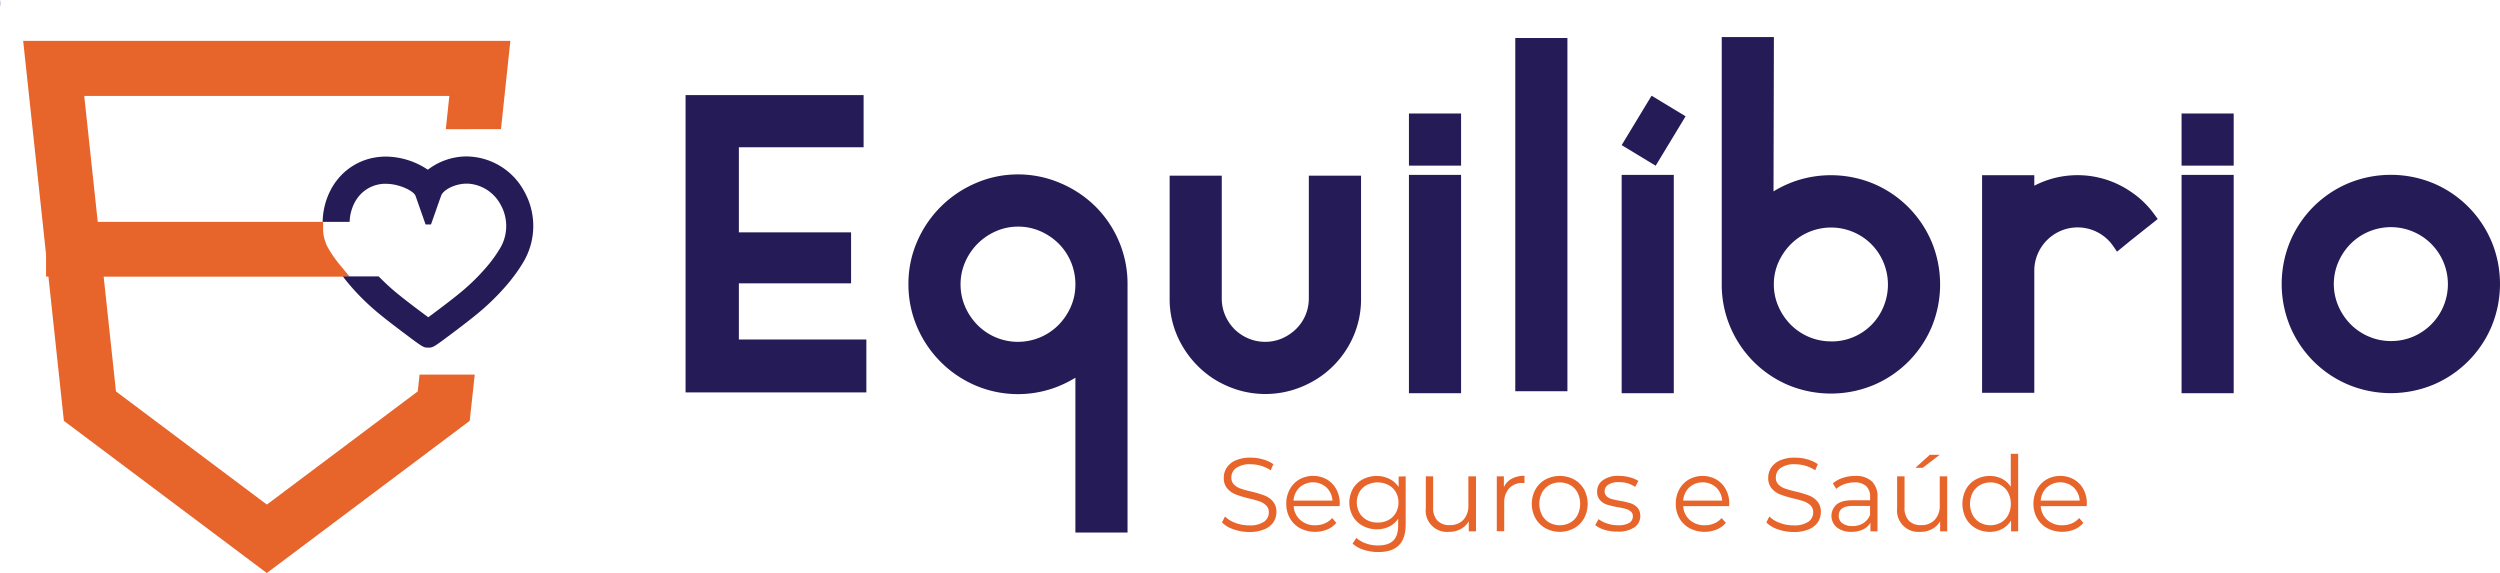
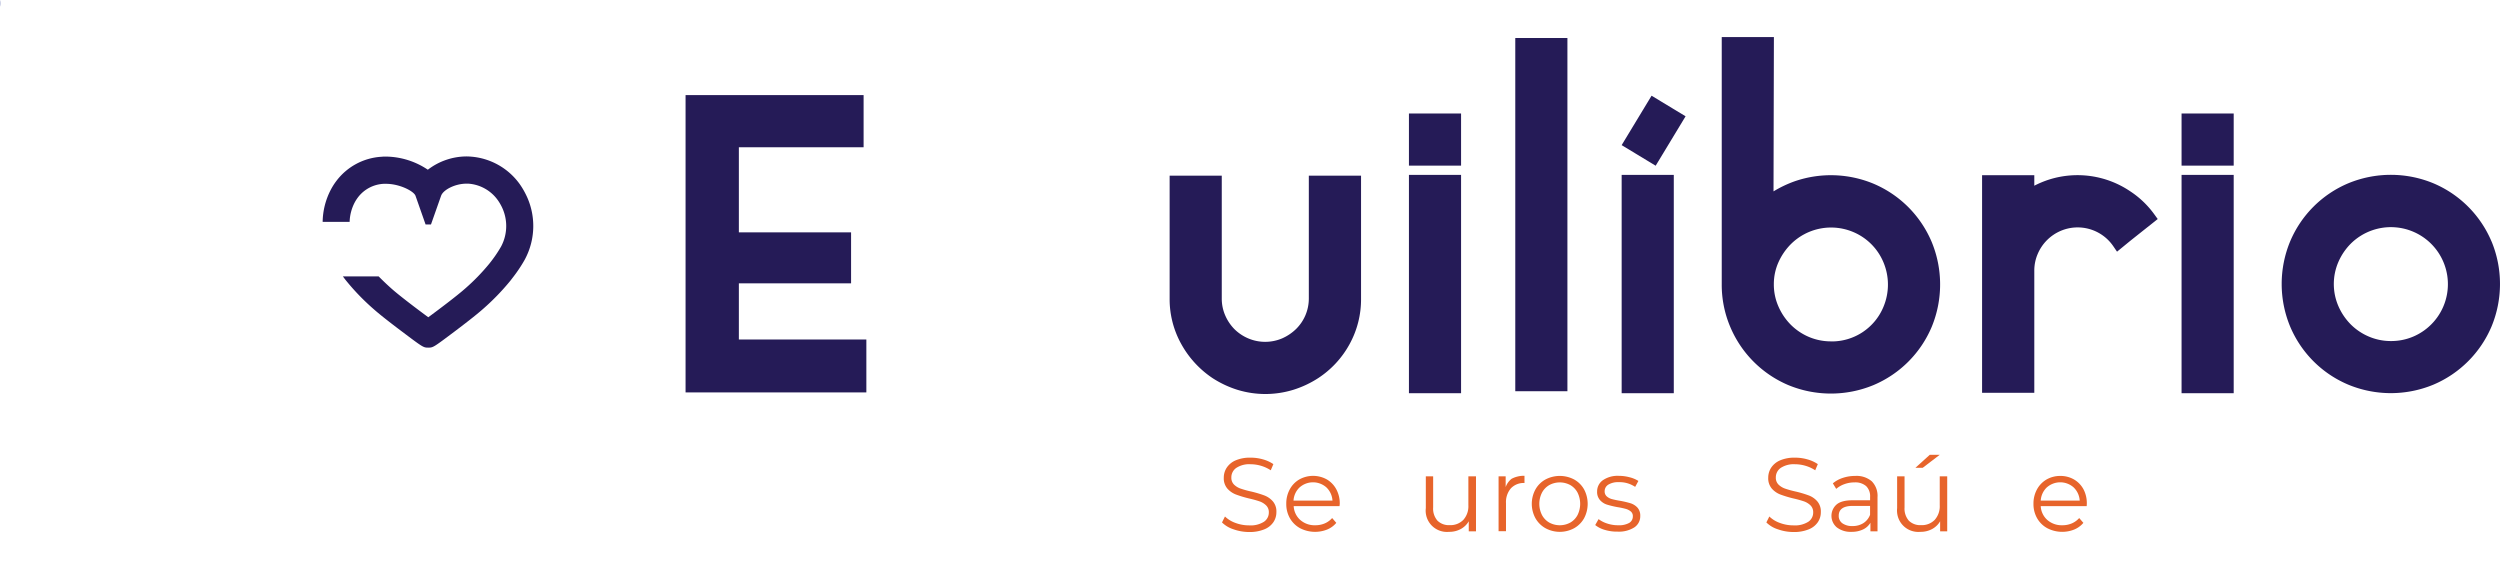
<svg xmlns="http://www.w3.org/2000/svg" id="e31ebc83-d566-4921-8815-f22face6e9c1" data-name="Camada 1" viewBox="0 0 842.55 193.12">
  <defs>
    <style>
      .f282cb49-bdd2-4e0e-984c-4156e0e98565 {
        fill: #251b57;
      }

      .aaad0358-e2e0-4d6e-b4c6-a49714156751 {
        fill: #e7642b;
      }

      .f36b893f-8f33-46d1-9eef-4a55c8503995 {
        fill: #001881;
      }
    </style>
  </defs>
  <title>EQUILÍBRIO CORRETORA</title>
  <polygon class="f282cb49-bdd2-4e0e-984c-4156e0e98565" points="249.01 95.49 286.83 95.49 286.83 78.31 249.01 78.31 249.01 49.63 291.05 49.63 291.05 32.05 231.05 32.05 231.05 132.25 291.98 132.25 291.98 114.42 249.01 114.42 249.01 95.49" />
-   <path class="f282cb49-bdd2-4e0e-984c-4156e0e98565" d="M451.27,511.89A37.55,37.55,0,0,0,439.52,504a36.07,36.07,0,0,0-14.44-3,35.53,35.53,0,0,0-14.37,3,37.51,37.51,0,0,0-19.61,19.61A35.6,35.6,0,0,0,388.16,538a36.16,36.16,0,0,0,2.93,14.43,37.35,37.35,0,0,0,19.62,19.68,36.57,36.57,0,0,0,26.52.86,40,40,0,0,0,7.2-3.45V621.7H462V538a36.31,36.31,0,0,0-2.86-14.36A36.76,36.76,0,0,0,451.27,511.89Zm-26.19,45.54a19.22,19.22,0,0,1-13.6-5.63,20,20,0,0,1-4.2-6.2,18.68,18.68,0,0,1-1.55-7.59,18.4,18.4,0,0,1,1.55-7.46,19.92,19.92,0,0,1,10.37-10.4,18.26,18.26,0,0,1,7.43-1.55,18.54,18.54,0,0,1,7.56,1.55,20.38,20.38,0,0,1,6.18,4.2A19.36,19.36,0,0,1,444.43,538v.13a18.39,18.39,0,0,1-1.54,7.46,20.29,20.29,0,0,1-4.2,6.2,19.25,19.25,0,0,1-13.61,5.63Z" transform="translate(-82 -442.22)" />
  <path class="f282cb49-bdd2-4e0e-984c-4156e0e98565" d="M523.1,542.82a14.38,14.38,0,0,1-4.32,10.3,15.83,15.83,0,0,1-4.72,3.16,14.58,14.58,0,0,1-11.34,0,14.83,14.83,0,0,1-4.69-3.13,15.13,15.13,0,0,1-3.12-4.66,14.11,14.11,0,0,1-1.15-5.66v-41.4H476.19v41.4a31.07,31.07,0,0,0,4,15.48,32.91,32.91,0,0,0,10.51,11.37,34.12,34.12,0,0,0,8.36,3.92,32,32,0,0,0,18.78,0,34.08,34.08,0,0,0,8.38-3.92,32,32,0,0,0,10.56-11.38,31.33,31.33,0,0,0,3.92-15.47v-41.4H523.1Z" transform="translate(-82 -442.22)" />
  <rect class="f282cb49-bdd2-4e0e-984c-4156e0e98565" x="474.84" y="58.94" width="17.57" height="73.58" />
  <rect class="f282cb49-bdd2-4e0e-984c-4156e0e98565" x="474.84" y="38.25" width="17.57" height="17.57" />
  <rect class="f282cb49-bdd2-4e0e-984c-4156e0e98565" x="510.68" y="12.81" width="17.57" height="119.04" />
  <rect class="f282cb49-bdd2-4e0e-984c-4156e0e98565" x="629.57" y="479.57" width="19.47" height="13.4" transform="translate(-189.76 339.12) rotate(-58.81)" />
  <rect class="f282cb49-bdd2-4e0e-984c-4156e0e98565" x="546.53" y="58.94" width="17.57" height="73.58" />
  <path class="f282cb49-bdd2-4e0e-984c-4156e0e98565" d="M725.11,512a37,37,0,0,0-11.7-7.87,37.44,37.44,0,0,0-26.49-.84,38.42,38.42,0,0,0-7.21,3.43l.13-52H662.26V538a36.31,36.31,0,0,0,2.86,14.36A36.79,36.79,0,0,0,684.69,572a37.51,37.51,0,0,0,28.72,0A36.8,36.8,0,0,0,733,552.44a37.51,37.51,0,0,0,0-28.72A37.13,37.13,0,0,0,725.11,512Zm-26,45.27a19,19,0,0,1-7.43-1.48,19.34,19.34,0,0,1-6.14-4.12,20.14,20.14,0,0,1-4.18-6.18,18.25,18.25,0,0,1-1.54-7.43V538a18,18,0,0,1,1.54-7.36,20.54,20.54,0,0,1,4.18-6.12,19.19,19.19,0,0,1,21-4.12,19,19,0,0,1,10.24,10.27,19.39,19.39,0,0,1,0,14.92,18.86,18.86,0,0,1-17.65,11.7Z" transform="translate(-82 -442.22)" />
  <path class="f282cb49-bdd2-4e0e-984c-4156e0e98565" d="M799.91,506.68a31.71,31.71,0,0,0-27.14-4,32.32,32.32,0,0,0-5.17,2.13v-3.55H750V574.6h17.6V533.47a14.16,14.16,0,0,1,1.15-5.67,14.7,14.7,0,0,1,7.79-7.79,14.55,14.55,0,0,1,17.71,5.23l1.23,1.8,4.57-3.74,9.14-7.26-1.12-1.55A30.94,30.94,0,0,0,799.91,506.68Z" transform="translate(-82 -442.22)" />
  <rect class="f282cb49-bdd2-4e0e-984c-4156e0e98565" x="735.23" y="38.25" width="17.57" height="17.57" />
  <rect class="f282cb49-bdd2-4e0e-984c-4156e0e98565" x="735.23" y="58.94" width="17.57" height="73.58" />
  <path class="f282cb49-bdd2-4e0e-984c-4156e0e98565" d="M921.69,523.59A36.76,36.76,0,0,0,902.12,504a37.51,37.51,0,0,0-28.72,0,36.69,36.69,0,0,0-19.57,19.57,37.49,37.49,0,0,0,0,28.71,36.69,36.69,0,0,0,19.57,19.57,37.42,37.42,0,0,0,28.72,0,36.87,36.87,0,0,0,19.57-19.58,37.49,37.49,0,0,0,0-28.71Zm-33.87,33.57a18.78,18.78,0,0,1-7.43-1.49,19.26,19.26,0,0,1-6.13-4.11,20.14,20.14,0,0,1-4.18-6.18,18.75,18.75,0,0,1,0-14.87,20.1,20.1,0,0,1,4.18-6.17,19.21,19.21,0,1,1,21,31.34,19,19,0,0,1-7.43,1.48Z" transform="translate(-82 -442.22)" />
  <path class="aaad0358-e2e0-4d6e-b4c6-a49714156751" d="M497.73,620.61a9.61,9.61,0,0,1-3.89-2.32l1-2a9.86,9.86,0,0,0,3.55,2.17,13.05,13.05,0,0,0,4.58.82,8.38,8.38,0,0,0,5-1.21,3.72,3.72,0,0,0,1.65-3.15,3.15,3.15,0,0,0-.9-2.36,6.06,6.06,0,0,0-2.2-1.36,34.78,34.78,0,0,0-3.63-1,38.32,38.32,0,0,1-4.43-1.35,7.39,7.39,0,0,1-2.84-2,5.31,5.31,0,0,1-1.18-3.63,6.12,6.12,0,0,1,1-3.4,6.84,6.84,0,0,1,3-2.45,12.23,12.23,0,0,1,5.07-.91,14.89,14.89,0,0,1,4.14.58,11.82,11.82,0,0,1,3.5,1.6l-.88,2.08a12.3,12.3,0,0,0-3.31-1.53,12.58,12.58,0,0,0-3.45-.51,7.94,7.94,0,0,0-4.88,1.25,3.86,3.86,0,0,0-1.64,3.22,3.2,3.2,0,0,0,.9,2.38,5.9,5.9,0,0,0,2.26,1.37,32.32,32.32,0,0,0,3.64,1,37,37,0,0,1,4.39,1.32,7.25,7.25,0,0,1,2.83,2,5.22,5.22,0,0,1,1.16,3.58,6,6,0,0,1-1,3.39,6.7,6.7,0,0,1-3.08,2.43,12.91,12.91,0,0,1-5.11.9A15.67,15.67,0,0,1,497.73,620.61Z" transform="translate(-82 -442.22)" />
  <path class="aaad0358-e2e0-4d6e-b4c6-a49714156751" d="M533.45,612.79H518a6.65,6.65,0,0,0,2.22,4.67,7.3,7.3,0,0,0,5.07,1.78,8,8,0,0,0,3.17-.62,7,7,0,0,0,2.5-1.81l1.4,1.62a7.91,7.91,0,0,1-3.08,2.25,11,11,0,0,1-9.12-.44,8.79,8.79,0,0,1-3.43-3.36A9.6,9.6,0,0,1,515.5,612a9.93,9.93,0,0,1,1.18-4.86,8.49,8.49,0,0,1,3.24-3.35,9.55,9.55,0,0,1,9.24,0,8.54,8.54,0,0,1,3.2,3.33,10,10,0,0,1,1.17,4.88ZM520,606.47a6.7,6.7,0,0,0-2.06,4.46h13.13a6.7,6.7,0,0,0-2.06-4.46,6.8,6.8,0,0,0-9,0Z" transform="translate(-82 -442.22)" />
-   <path class="aaad0358-e2e0-4d6e-b4c6-a49714156751" d="M555.74,602.76V619q0,4.71-2.31,7c-1.54,1.53-3.86,2.28-6.95,2.27a15.55,15.55,0,0,1-4.88-.76,10,10,0,0,1-3.75-2.09l1.27-1.91a9.56,9.56,0,0,0,3.26,1.87,11.87,11.87,0,0,0,4,.67c2.35,0,4.07-.55,5.18-1.64s1.65-2.79,1.65-5.09V617a7.46,7.46,0,0,1-3,2.68,9.4,9.4,0,0,1-4.17.92,9.87,9.87,0,0,1-4.73-1.15,8.45,8.45,0,0,1-3.35-3.2,9.58,9.58,0,0,1,0-9.32,8.53,8.53,0,0,1,3.33-3.17,10,10,0,0,1,4.75-1.12,9.27,9.27,0,0,1,4.26,1,7.8,7.8,0,0,1,3.07,2.74v-3.55ZM549.9,617.5a6.22,6.22,0,0,0,2.51-2.42,6.89,6.89,0,0,0,.9-3.52,6.79,6.79,0,0,0-.9-3.5,6.27,6.27,0,0,0-2.5-2.4,8.11,8.11,0,0,0-7.25,0,6.12,6.12,0,0,0-2.5,2.39,7.31,7.31,0,0,0,0,7,6.19,6.19,0,0,0,2.5,2.42,7.54,7.54,0,0,0,3.61.86A7.62,7.62,0,0,0,549.9,617.5Z" transform="translate(-82 -442.22)" />
  <path class="aaad0358-e2e0-4d6e-b4c6-a49714156751" d="M579.44,602.76v18.52H577V617.9a6.83,6.83,0,0,1-2.71,2.62,8.07,8.07,0,0,1-3.94.94,7.17,7.17,0,0,1-7.82-8v-10.7H565v10.49a6.14,6.14,0,0,0,1.45,4.44,5.43,5.43,0,0,0,4.12,1.51,6.05,6.05,0,0,0,4.61-1.78,6.86,6.86,0,0,0,1.69-4.94v-9.72Z" transform="translate(-82 -442.22)" />
-   <path class="aaad0358-e2e0-4d6e-b4c6-a49714156751" d="M591.46,603.57a8.88,8.88,0,0,1,4.32-1V605h-.6a5.91,5.91,0,0,0-4.58,1.8,7.11,7.11,0,0,0-1.65,5v9.44h-2.5V602.76h2.39v3.62A6.1,6.1,0,0,1,591.46,603.57Z" transform="translate(-82 -442.22)" />
+   <path class="aaad0358-e2e0-4d6e-b4c6-a49714156751" d="M591.46,603.57a8.88,8.88,0,0,1,4.32-1V605a5.91,5.91,0,0,0-4.58,1.8,7.11,7.11,0,0,0-1.65,5v9.44h-2.5V602.76h2.39v3.62A6.1,6.1,0,0,1,591.46,603.57Z" transform="translate(-82 -442.22)" />
  <path class="aaad0358-e2e0-4d6e-b4c6-a49714156751" d="M602.86,620.24a8.87,8.87,0,0,1-3.38-3.36,10.16,10.16,0,0,1,0-9.72,8.64,8.64,0,0,1,3.38-3.35,10.36,10.36,0,0,1,9.65,0,8.66,8.66,0,0,1,3.36,3.35,10.38,10.38,0,0,1,0,9.72,8.75,8.75,0,0,1-3.36,3.36A10.13,10.13,0,0,1,602.86,620.24Zm8.36-1.9a6.33,6.33,0,0,0,2.45-2.55,8.54,8.54,0,0,0,0-7.54,6.33,6.33,0,0,0-2.45-2.55,7.41,7.41,0,0,0-7.08,0,6.42,6.42,0,0,0-2.46,2.55,8.35,8.35,0,0,0,0,7.54,6.42,6.42,0,0,0,2.46,2.55A7.41,7.41,0,0,0,611.22,618.34Z" transform="translate(-82 -442.22)" />
  <path class="aaad0358-e2e0-4d6e-b4c6-a49714156751" d="M622.84,620.8a9.08,9.08,0,0,1-3.22-1.63l1.13-2a9.5,9.5,0,0,0,2.92,1.49,11.39,11.39,0,0,0,3.66.58,7,7,0,0,0,3.75-.79,2.51,2.51,0,0,0,1.22-2.23,2,2,0,0,0-.67-1.61,4.49,4.49,0,0,0-1.69-.88,25.3,25.3,0,0,0-2.72-.58,30.22,30.22,0,0,1-3.62-.86,5.25,5.25,0,0,1-2.34-1.5,4.1,4.1,0,0,1-1-2.92,4.58,4.58,0,0,1,1.93-3.8,8.73,8.73,0,0,1,5.39-1.48,14,14,0,0,1,3.59.47,10,10,0,0,1,3,1.25l-1.09,2a9.31,9.31,0,0,0-5.46-1.59,6.34,6.34,0,0,0-3.61.85,2.59,2.59,0,0,0-1.21,2.22,2.2,2.2,0,0,0,.68,1.69,4.21,4.21,0,0,0,1.71.93A27.27,27.27,0,0,0,628,611a31.18,31.18,0,0,1,3.56.84,5.43,5.43,0,0,1,2.29,1.45,4,4,0,0,1,.95,2.81,4.49,4.49,0,0,1-2,3.86,9.65,9.65,0,0,1-5.62,1.43A14.26,14.26,0,0,1,622.84,620.8Z" transform="translate(-82 -442.22)" />
-   <path class="aaad0358-e2e0-4d6e-b4c6-a49714156751" d="M664.76,612.79H649.27a6.65,6.65,0,0,0,2.22,4.67,7.35,7.35,0,0,0,5.07,1.78,8,8,0,0,0,3.17-.62,7,7,0,0,0,2.5-1.81l1.41,1.62a8,8,0,0,1-3.09,2.25,11,11,0,0,1-9.12-.44,8.79,8.79,0,0,1-3.43-3.36,9.6,9.6,0,0,1-1.23-4.86,9.93,9.93,0,0,1,1.18-4.86,8.49,8.49,0,0,1,3.24-3.35,9.55,9.55,0,0,1,9.24,0,8.56,8.56,0,0,1,3.21,3.33A10,10,0,0,1,664.8,612Zm-13.43-6.32a6.7,6.7,0,0,0-2.06,4.46H662.4a6.7,6.7,0,0,0-2.06-4.46,6.8,6.8,0,0,0-9,0Z" transform="translate(-82 -442.22)" />
  <path class="aaad0358-e2e0-4d6e-b4c6-a49714156751" d="M681.19,620.61a9.61,9.61,0,0,1-3.89-2.32l1-2a9.82,9.82,0,0,0,3.56,2.17,13,13,0,0,0,4.57.82,8.38,8.38,0,0,0,5-1.21,3.72,3.72,0,0,0,1.65-3.15,3.18,3.18,0,0,0-.89-2.36A6,6,0,0,0,690,611.2a35.3,35.3,0,0,0-3.62-1,37.88,37.88,0,0,1-4.44-1.35,7.35,7.35,0,0,1-2.83-2,5.31,5.31,0,0,1-1.18-3.63,6.12,6.12,0,0,1,1-3.4,6.84,6.84,0,0,1,3-2.45,12.23,12.23,0,0,1,5.07-.91,14.89,14.89,0,0,1,4.14.58,11.82,11.82,0,0,1,3.5,1.6l-.88,2.08a12,12,0,0,0-3.31-1.53,12.58,12.58,0,0,0-3.45-.51,8,8,0,0,0-4.88,1.25,3.87,3.87,0,0,0-1.63,3.22,3.2,3.2,0,0,0,.9,2.38,5.94,5.94,0,0,0,2.25,1.37,32.32,32.32,0,0,0,3.64,1,37,37,0,0,1,4.39,1.32,7.08,7.08,0,0,1,2.83,2,5.22,5.22,0,0,1,1.16,3.58,6,6,0,0,1-1,3.39,6.7,6.7,0,0,1-3.08,2.43,12.91,12.91,0,0,1-5.11.9A15.73,15.73,0,0,1,681.19,620.61Z" transform="translate(-82 -442.22)" />
  <path class="aaad0358-e2e0-4d6e-b4c6-a49714156751" d="M712.83,604.43a7,7,0,0,1,1.93,5.37v11.48h-2.39v-2.89a5.65,5.65,0,0,1-2.48,2.26,8.72,8.72,0,0,1-3.89.81,7.63,7.63,0,0,1-4.93-1.48,5.09,5.09,0,0,1-.13-7.71c1.14-1,3-1.45,5.44-1.45h5.88v-1.13a4.73,4.73,0,0,0-1.33-3.64A5.55,5.55,0,0,0,707,604.8a9.73,9.73,0,0,0-3.38.58,8.58,8.58,0,0,0-2.78,1.6l-1.13-1.86a9.88,9.88,0,0,1,3.38-1.85,13,13,0,0,1,4.15-.65A7.88,7.88,0,0,1,712.83,604.43ZM710,618.52a5.74,5.74,0,0,0,2.25-2.8v-3h-5.81c-3.16,0-4.75,1.1-4.75,3.31a3,3,0,0,0,1.23,2.55,5.63,5.63,0,0,0,3.45.93A6.64,6.64,0,0,0,710,618.52Z" transform="translate(-82 -442.22)" />
  <path class="aaad0358-e2e0-4d6e-b4c6-a49714156751" d="M738.25,602.76v18.52h-2.39V617.9a6.83,6.83,0,0,1-2.71,2.62,8.11,8.11,0,0,1-3.95.94,7.17,7.17,0,0,1-7.83-6.44,7.4,7.4,0,0,1,0-1.56v-10.7h2.5v10.49a6.19,6.19,0,0,0,1.44,4.44,5.43,5.43,0,0,0,4.12,1.51,6,6,0,0,0,4.61-1.78,6.86,6.86,0,0,0,1.69-4.94v-9.72Zm-5.88-7.26h3.35L730,599.87h-2.46Z" transform="translate(-82 -442.22)" />
-   <path class="aaad0358-e2e0-4d6e-b4c6-a49714156751" d="M762.16,595.15v26.13h-2.39v-3.66a7.68,7.68,0,0,1-3,2.85,8.64,8.64,0,0,1-4.17,1,9.4,9.4,0,0,1-4.72-1.2,8.46,8.46,0,0,1-3.31-3.35,10.58,10.58,0,0,1,0-9.79,8.39,8.39,0,0,1,3.31-3.32,9.48,9.48,0,0,1,4.72-1.18,8.83,8.83,0,0,1,4.07.93,7.66,7.66,0,0,1,3,2.73V595.15Zm-5.82,23.19a6.49,6.49,0,0,0,2.46-2.55,8.35,8.35,0,0,0,0-7.54,6.49,6.49,0,0,0-2.46-2.55,7.35,7.35,0,0,0-7.05,0,6.42,6.42,0,0,0-2.46,2.55,8.35,8.35,0,0,0,0,7.54,6.42,6.42,0,0,0,2.46,2.55A7.35,7.35,0,0,0,756.34,618.34Z" transform="translate(-82 -442.22)" />
  <path class="aaad0358-e2e0-4d6e-b4c6-a49714156751" d="M785.26,612.79H769.77a6.65,6.65,0,0,0,2.22,4.67,7.35,7.35,0,0,0,5.07,1.78,8,8,0,0,0,3.17-.62,7,7,0,0,0,2.5-1.81l1.41,1.62a8,8,0,0,1-3.08,2.25,10.92,10.92,0,0,1-9.07-.44,8.75,8.75,0,0,1-3.44-3.36,9.6,9.6,0,0,1-1.23-4.86,9.93,9.93,0,0,1,1.18-4.86,8.62,8.62,0,0,1,3.24-3.35,9.16,9.16,0,0,1,4.63-1.19,9.06,9.06,0,0,1,4.61,1.19,8.56,8.56,0,0,1,3.21,3.33A10.11,10.11,0,0,1,785.3,612Zm-13.43-6.32a6.7,6.7,0,0,0-2.06,4.46H782.9a6.7,6.7,0,0,0-2.06-4.46,6.8,6.8,0,0,0-9,0Z" transform="translate(-82 -442.22)" />
-   <path class="aaad0358-e2e0-4d6e-b4c6-a49714156751" d="M250.84,485.74,254,456H89.81l7.71,71.9v7.53h.8l5.21,48.62,68.39,51.29,68.38-51.29,1.7-15.59H223.4l-.61,5.67-50.85,38.14-50.86-38.14-4.14-38.66h82.89L196,530.82c-.63-.8-1.22-1.6-1.76-2.38l-.59-.9-.05-.08c-.43-.67-.77-1.23-1.06-1.74a13.05,13.05,0,0,1-1.15-2.82,13.36,13.36,0,0,1-.5-3.39V517H114.94l-4.55-42.44H233.44l-1.2,11.2Z" transform="translate(-82 -442.22)" />
  <path class="f282cb49-bdd2-4e0e-984c-4156e0e98565" d="M258.91,507.15a24.84,24.84,0,0,0-1.84-3A22.35,22.35,0,0,0,240.63,495q-.74-.06-1.5-.06a21.56,21.56,0,0,0-12.94,4.48,25.81,25.81,0,0,0-14.1-4.43,12.88,12.88,0,0,0-1.52.06,20.58,20.58,0,0,0-15.27,8.24,21.23,21.23,0,0,0-1.88,3,24.14,24.14,0,0,0-2.68,10.7h9.09a15.15,15.15,0,0,1,1.67-6.46,13.08,13.08,0,0,1,1.1-1.74,11.59,11.59,0,0,1,8.71-4.62h.78c4.62,0,9.4,2.48,9.95,4.05l3.39,9.65h1.82l3.4-9.65c.74-2.11,4.86-4.1,8.48-4.1h.75a13.33,13.33,0,0,1,9.81,5.45,15.57,15.57,0,0,1,1.14,1.83,14.68,14.68,0,0,1,.06,13.88c-.61,1.08-1.32,2.19-2.11,3.32-.58.83-1.21,1.66-1.85,2.46a69.55,69.55,0,0,1-8.2,8.44c-2.75,2.44-8.8,7-12.39,9.64-3.6-2.65-9.59-7.16-12.38-9.64-1.58-1.4-3-2.77-4.34-4.12H197.56l.75,1a76.91,76.91,0,0,0,9.6,10c2.36,2.1,6.51,5.28,9.57,7.58,7.06,5.31,7.2,5.42,8.86,5.42h0c1.64,0,1.77-.11,8.84-5.42,3.06-2.3,7.2-5.48,9.57-7.58a78.91,78.91,0,0,0,9.26-9.56c.77-1,1.51-1.94,2.21-2.94a46.38,46.38,0,0,0,2.58-4.06A23.83,23.83,0,0,0,258.91,507.15Z" transform="translate(-82 -442.22)" />
  <path class="f36b893f-8f33-46d1-9eef-4a55c8503995" d="M82,442.32a10.43,10.43,0,0,0,.25,2.15L82,442.22Z" transform="translate(-82 -442.22)" />
</svg>